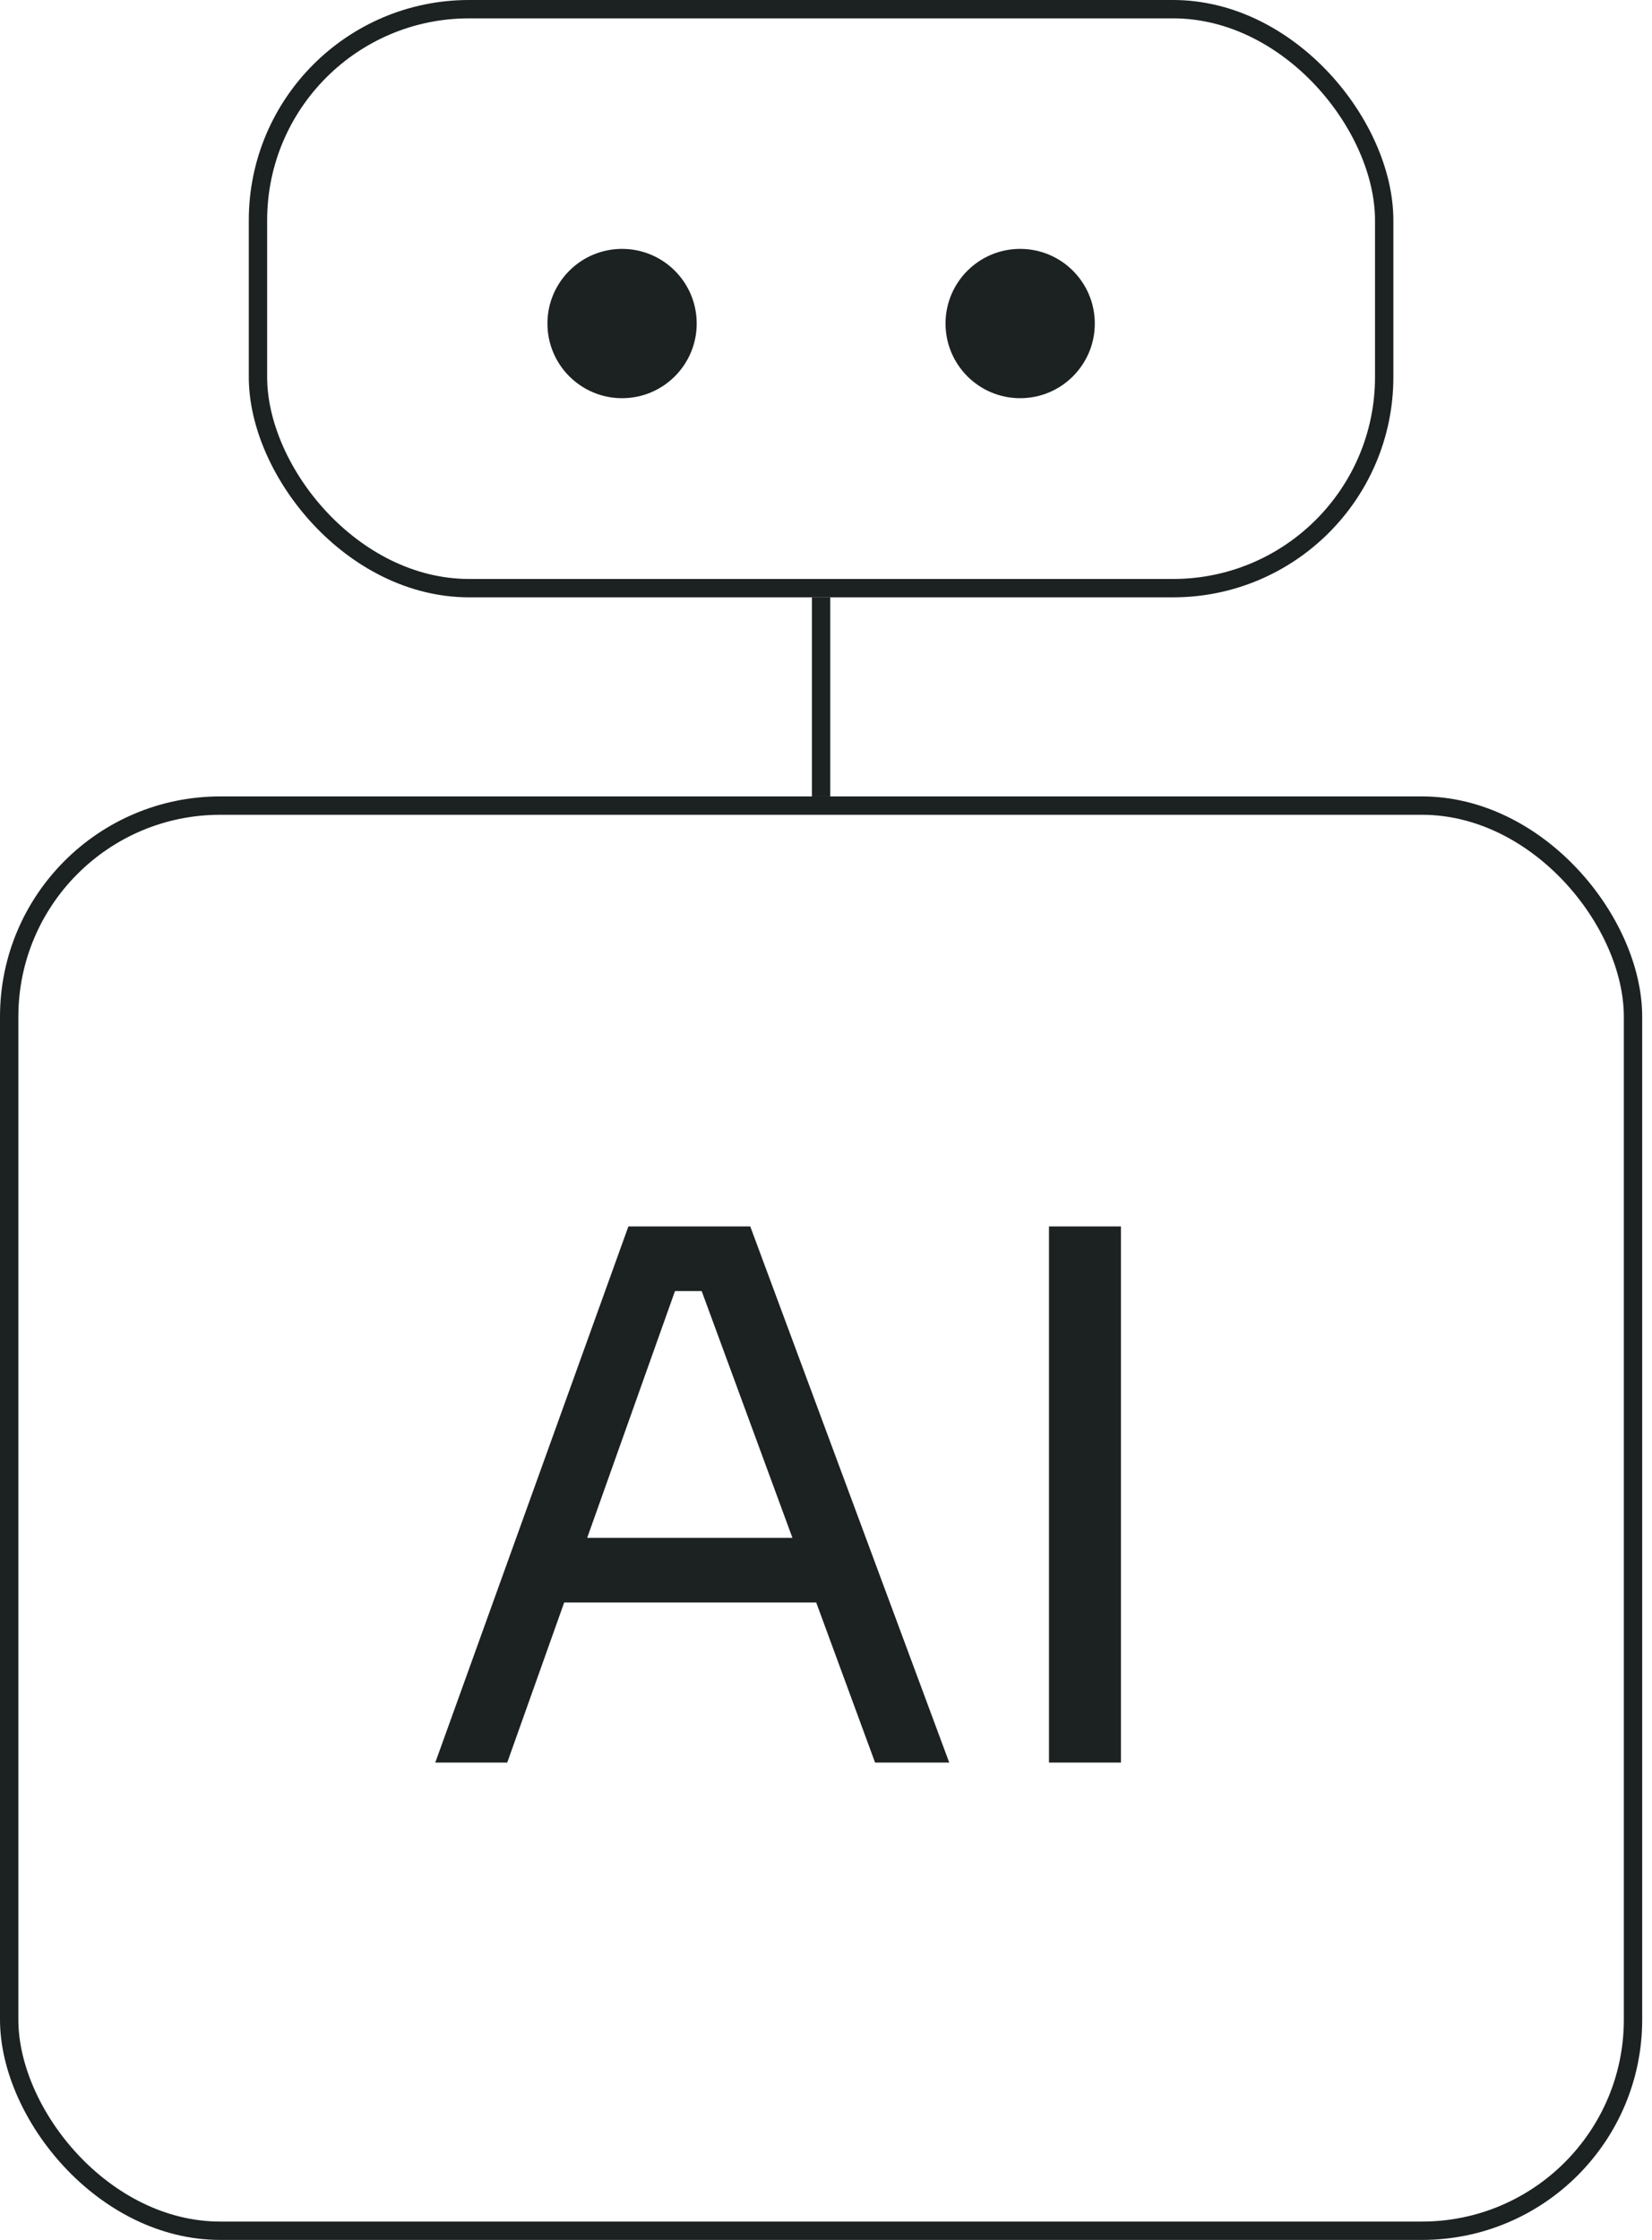
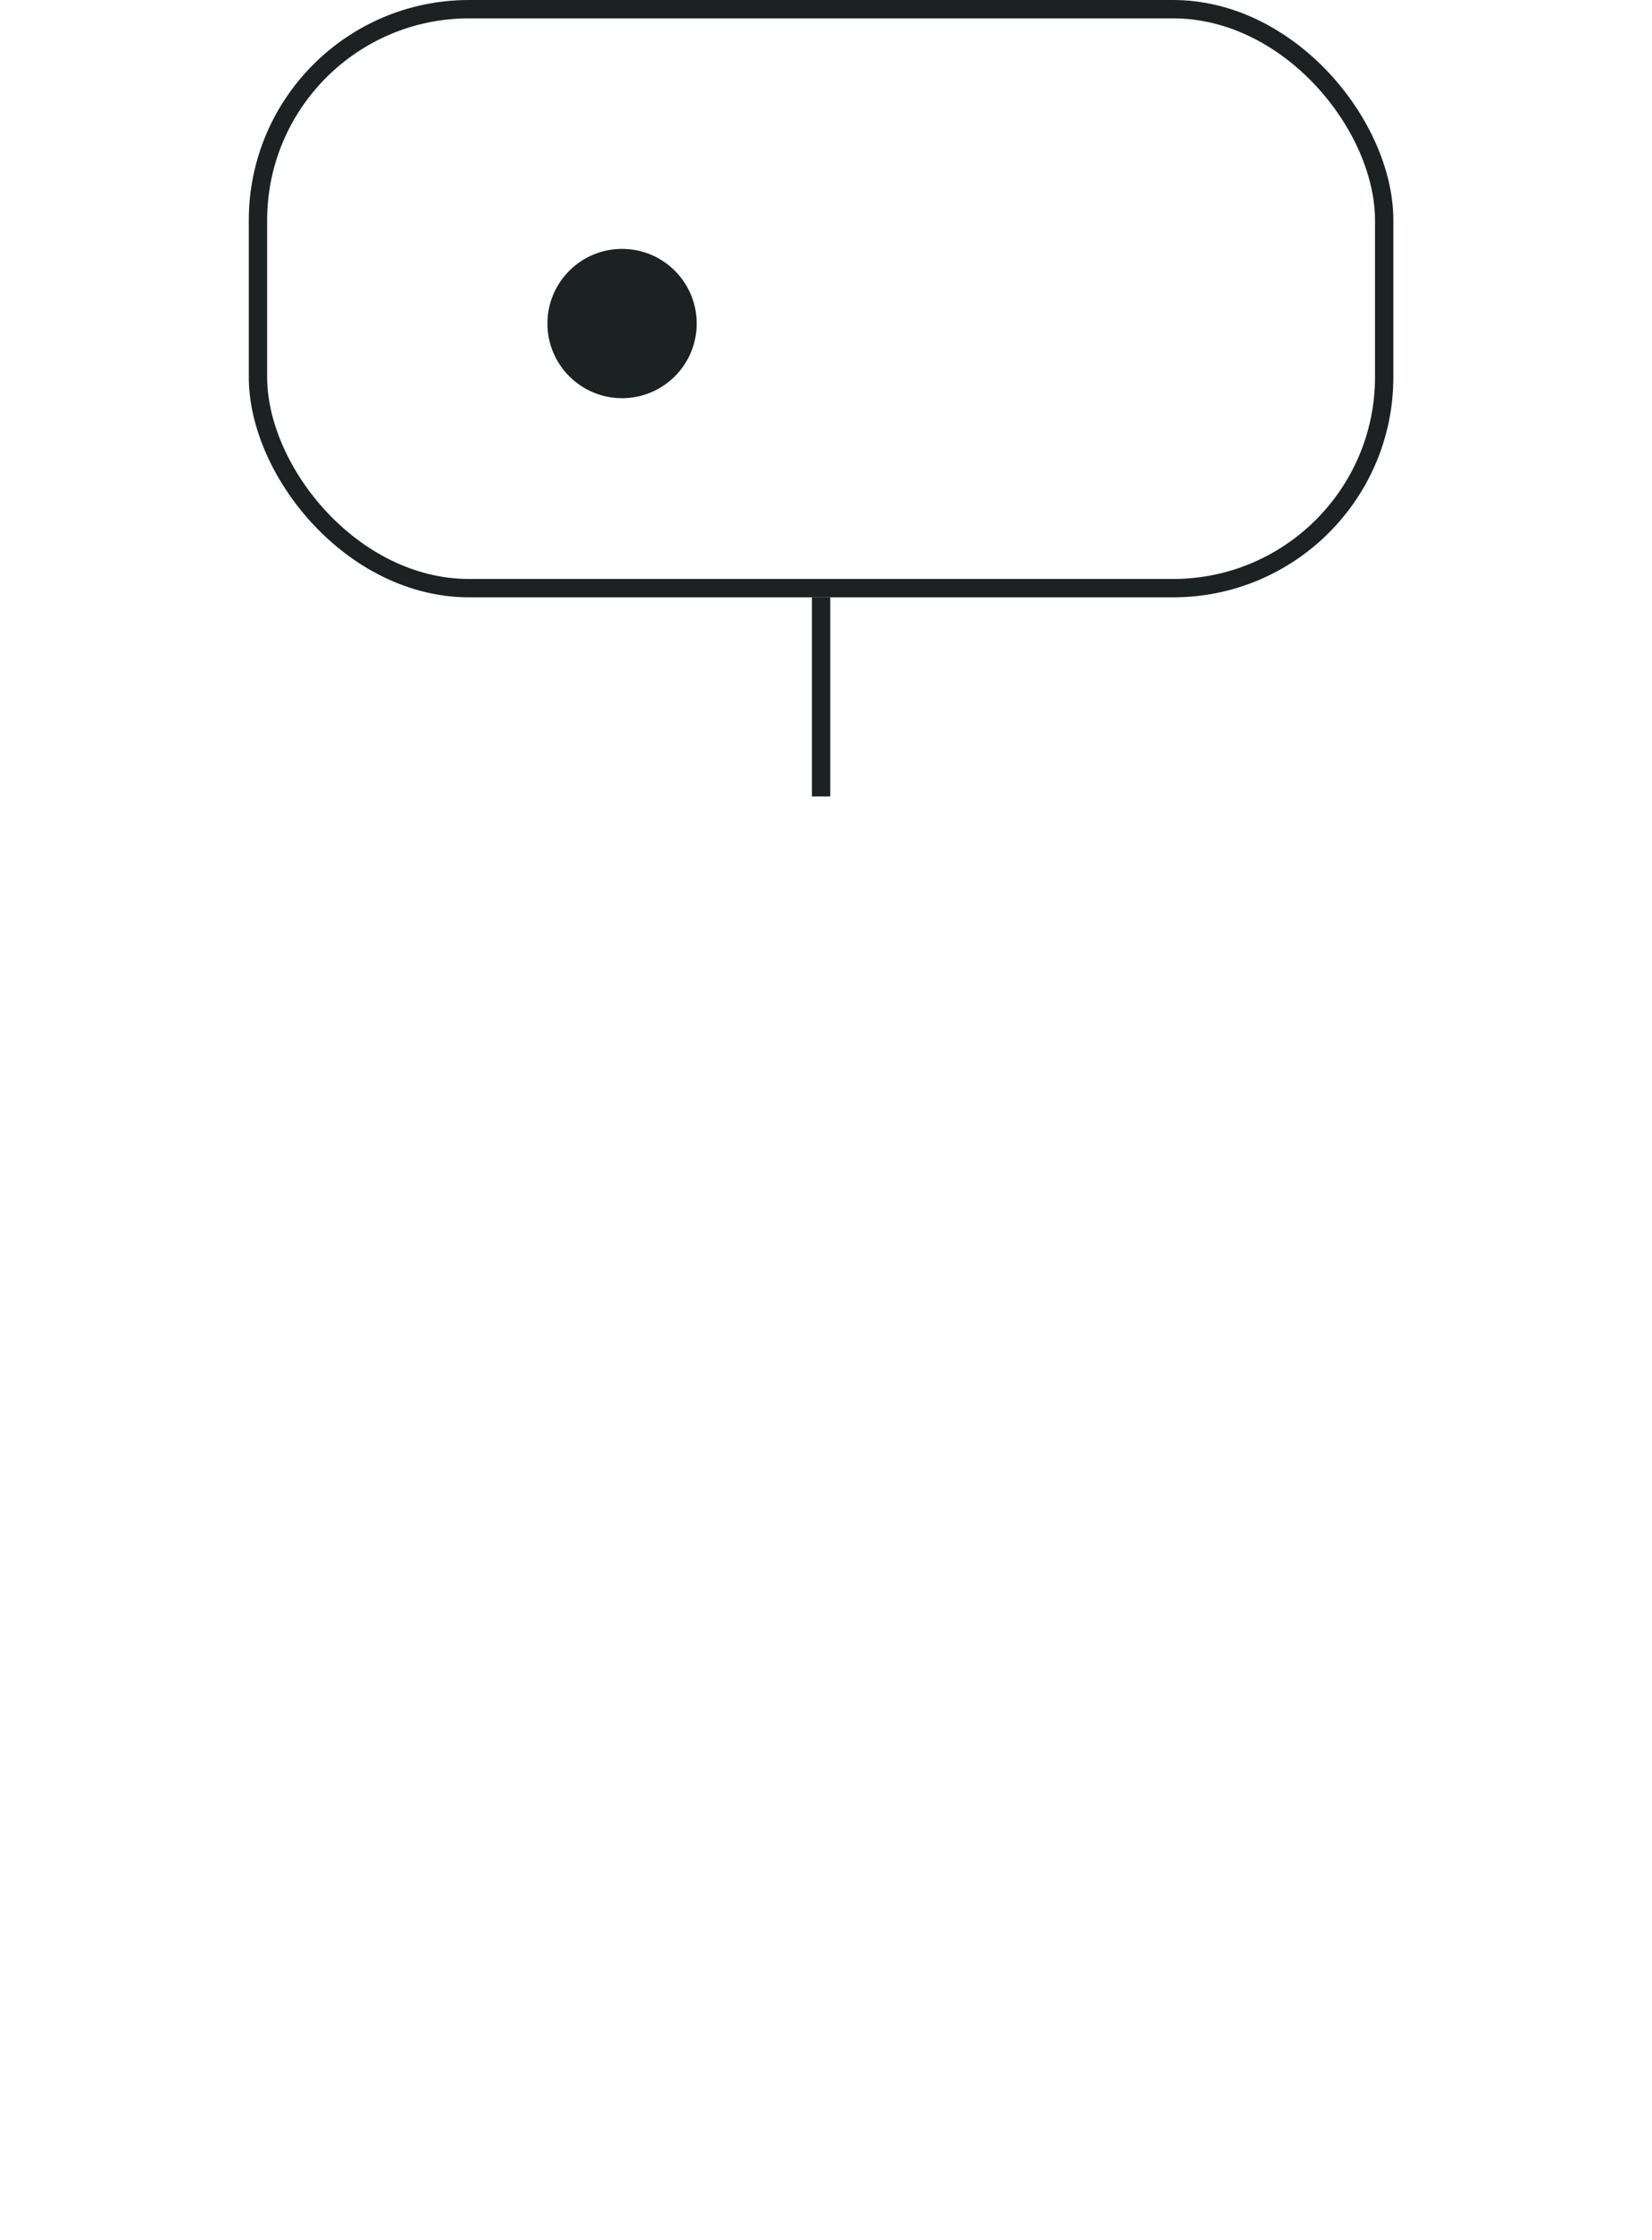
<svg xmlns="http://www.w3.org/2000/svg" width="45" height="61" viewBox="0 0 45 61" fill="none">
-   <rect x="0.25" y="21.939" width="44.233" height="38.811" rx="5.75" stroke="#1C2121" stroke-width="0.5" />
  <rect x="7.027" y="0.25" width="30.678" height="15.767" rx="5.75" stroke="#1C2121" stroke-width="0.5" />
  <path d="M22.366 16.267V21.689" stroke="#1C2121" stroke-width="0.5" />
-   <path d="M11.857 48L17.117 33.4H20.437L25.857 48H23.837L18.937 34.68L19.897 35.16H17.537L18.557 34.68L13.817 48H11.857ZM14.997 43.64L15.657 41.88H21.957L22.617 43.64H14.997ZM28.574 48V33.4H30.534V48H28.574Z" fill="#1C2121" />
  <circle cx="16.945" cy="8.811" r="2.033" fill="#1C2121" />
-   <circle cx="27.789" cy="8.811" r="2.033" fill="#1C2121" />
</svg>